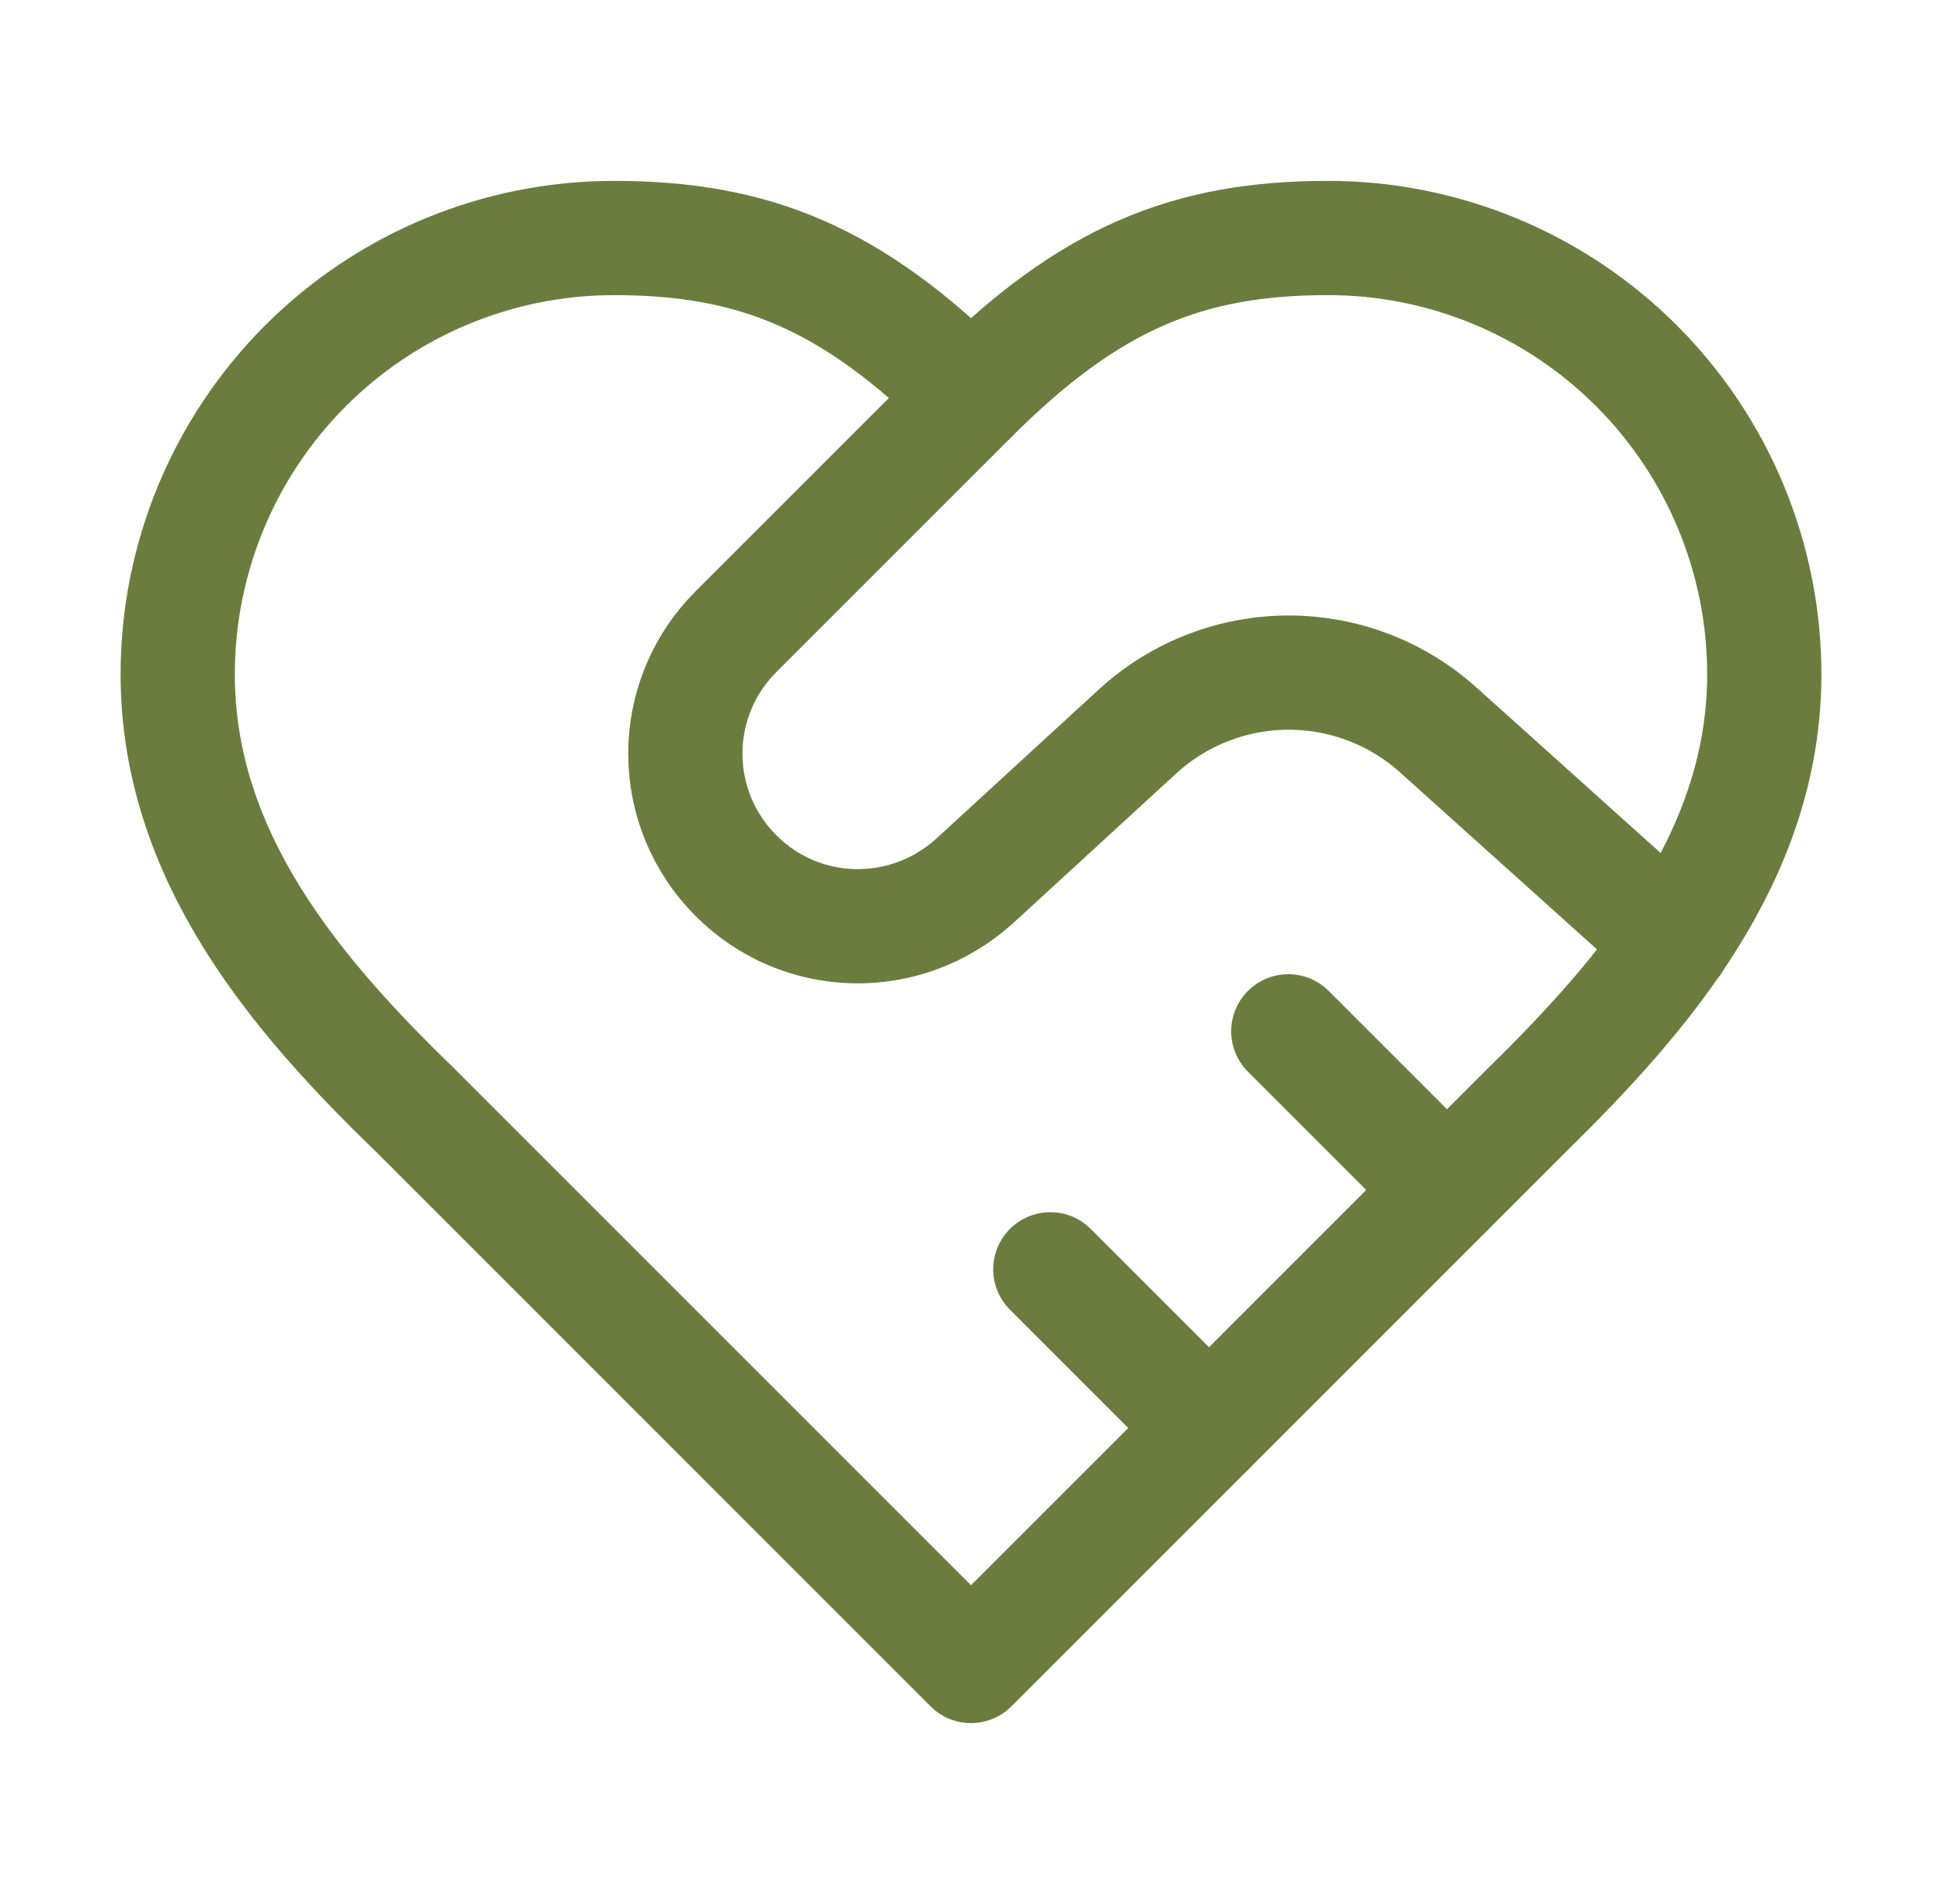
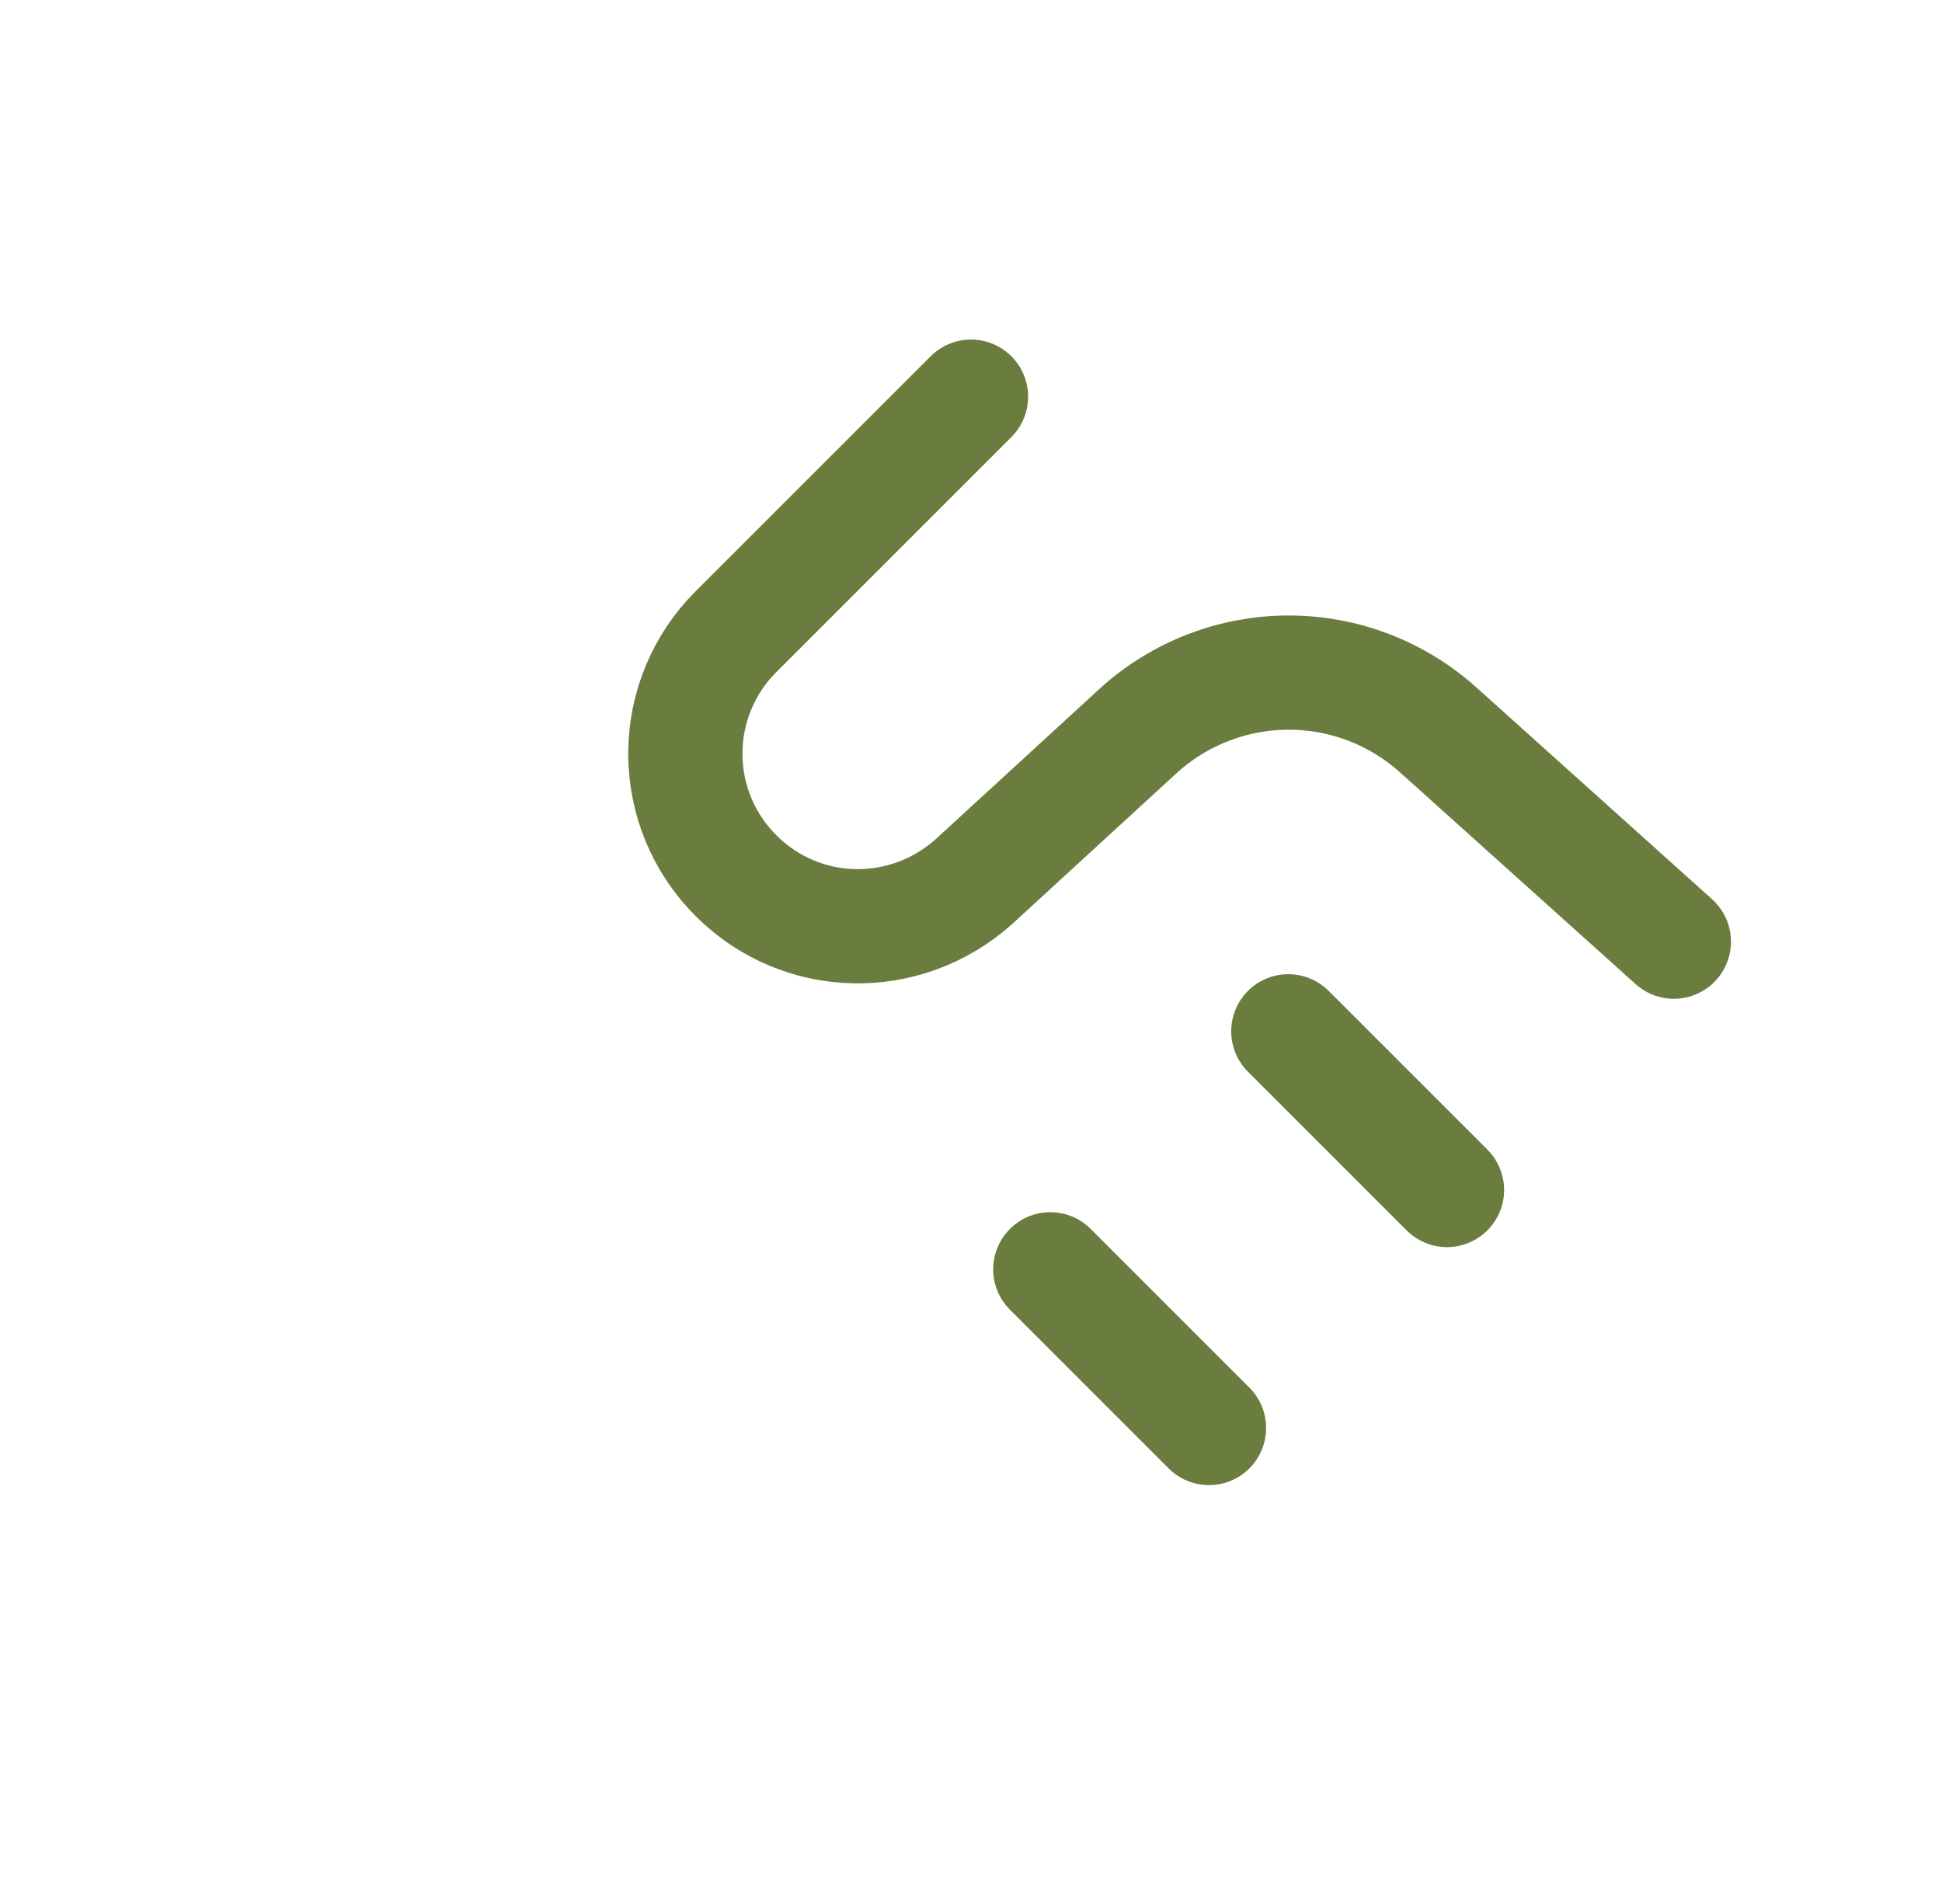
<svg xmlns="http://www.w3.org/2000/svg" width="51" height="50" viewBox="0 0 51 50" fill="none">
-   <path d="M40.083 29.167C43.188 26.125 46.333 22.479 46.333 17.708C46.333 14.669 45.126 11.755 42.977 9.606C40.828 7.457 37.914 6.25 34.875 6.25C31.208 6.25 28.625 7.292 25.5 10.417C22.375 7.292 19.792 6.25 16.125 6.25C13.086 6.25 10.171 7.457 8.023 9.606C5.874 11.755 4.667 14.669 4.667 17.708C4.667 22.5 7.792 26.146 10.917 29.167L25.5 43.75L40.083 29.167Z" stroke="#6A7D3F" stroke-width="3" stroke-linecap="round" stroke-linejoin="round" />
  <path d="M25.5 10.417L19.333 16.583C18.91 17.003 18.574 17.503 18.345 18.054C18.116 18.605 17.998 19.195 17.998 19.792C17.998 20.388 18.116 20.979 18.345 21.529C18.574 22.08 18.91 22.58 19.333 23C21.042 24.708 23.771 24.771 25.583 23.146L29.896 19.188C30.977 18.207 32.384 17.663 33.844 17.663C35.303 17.663 36.711 18.207 37.792 19.188L43.958 24.729M38 31.25L33.833 27.083M31.75 37.5L27.583 33.333" stroke="#6A7D3F" stroke-width="3" stroke-linecap="round" stroke-linejoin="round" />
</svg>